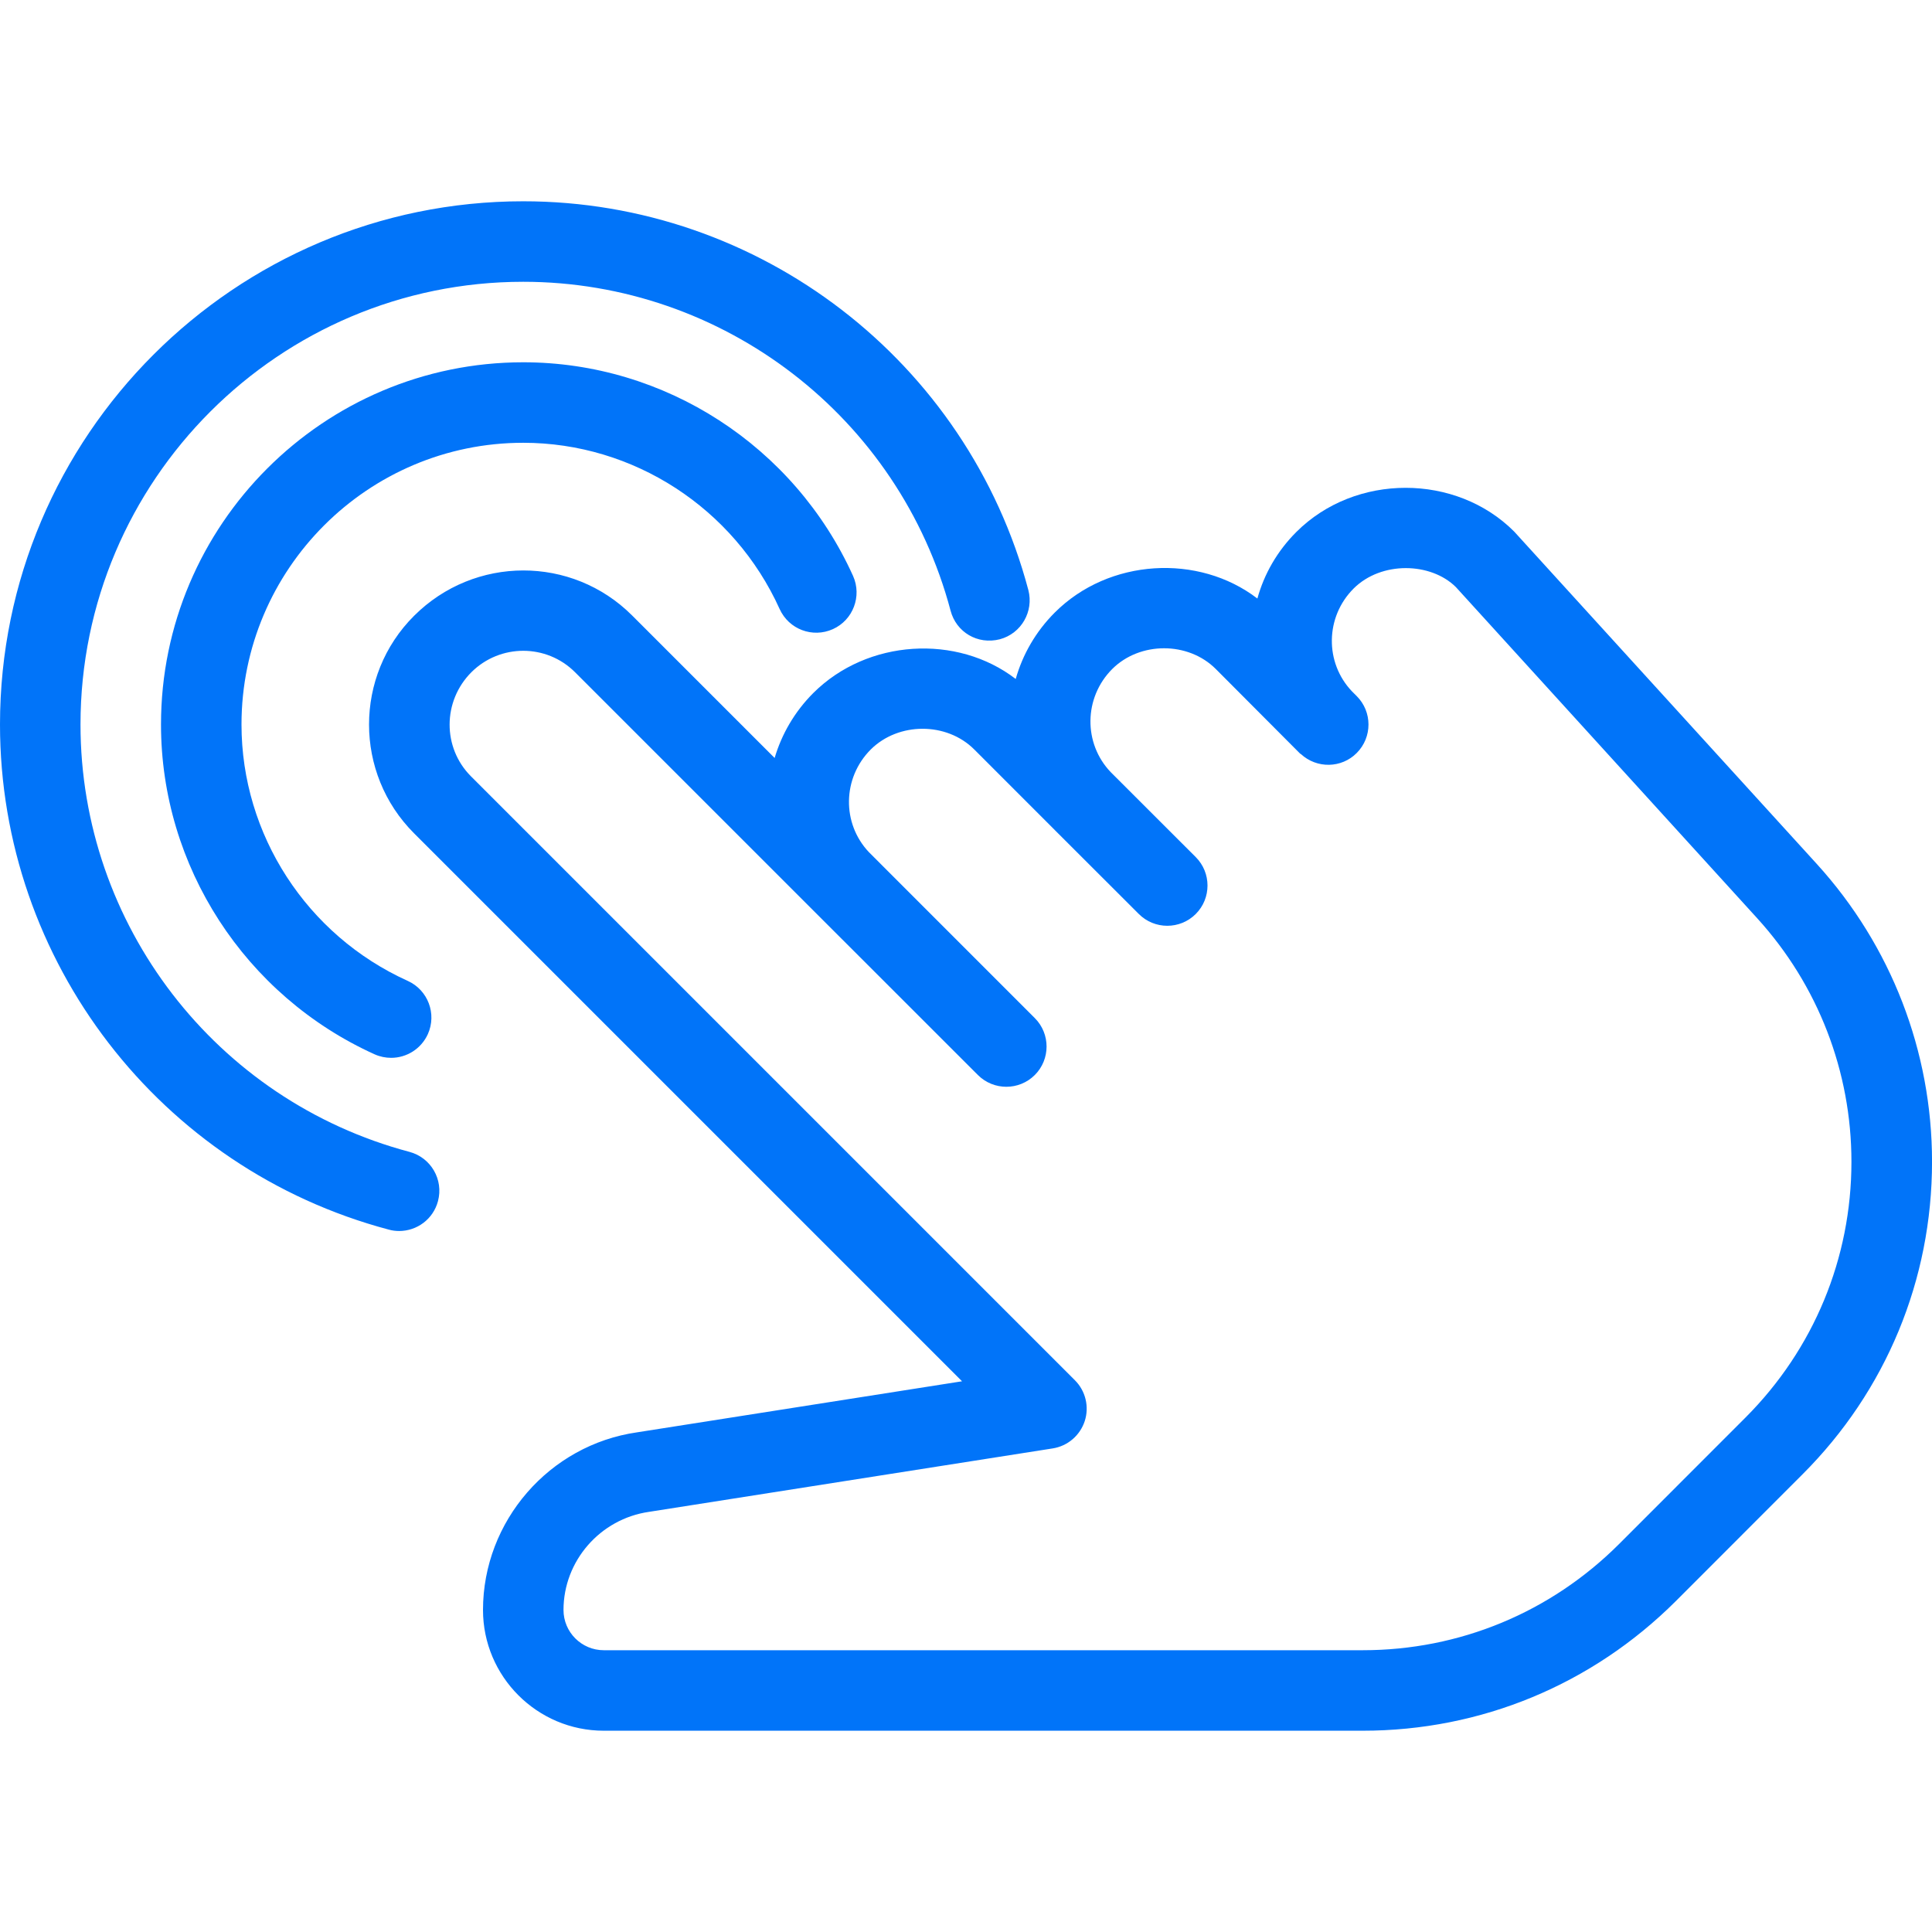
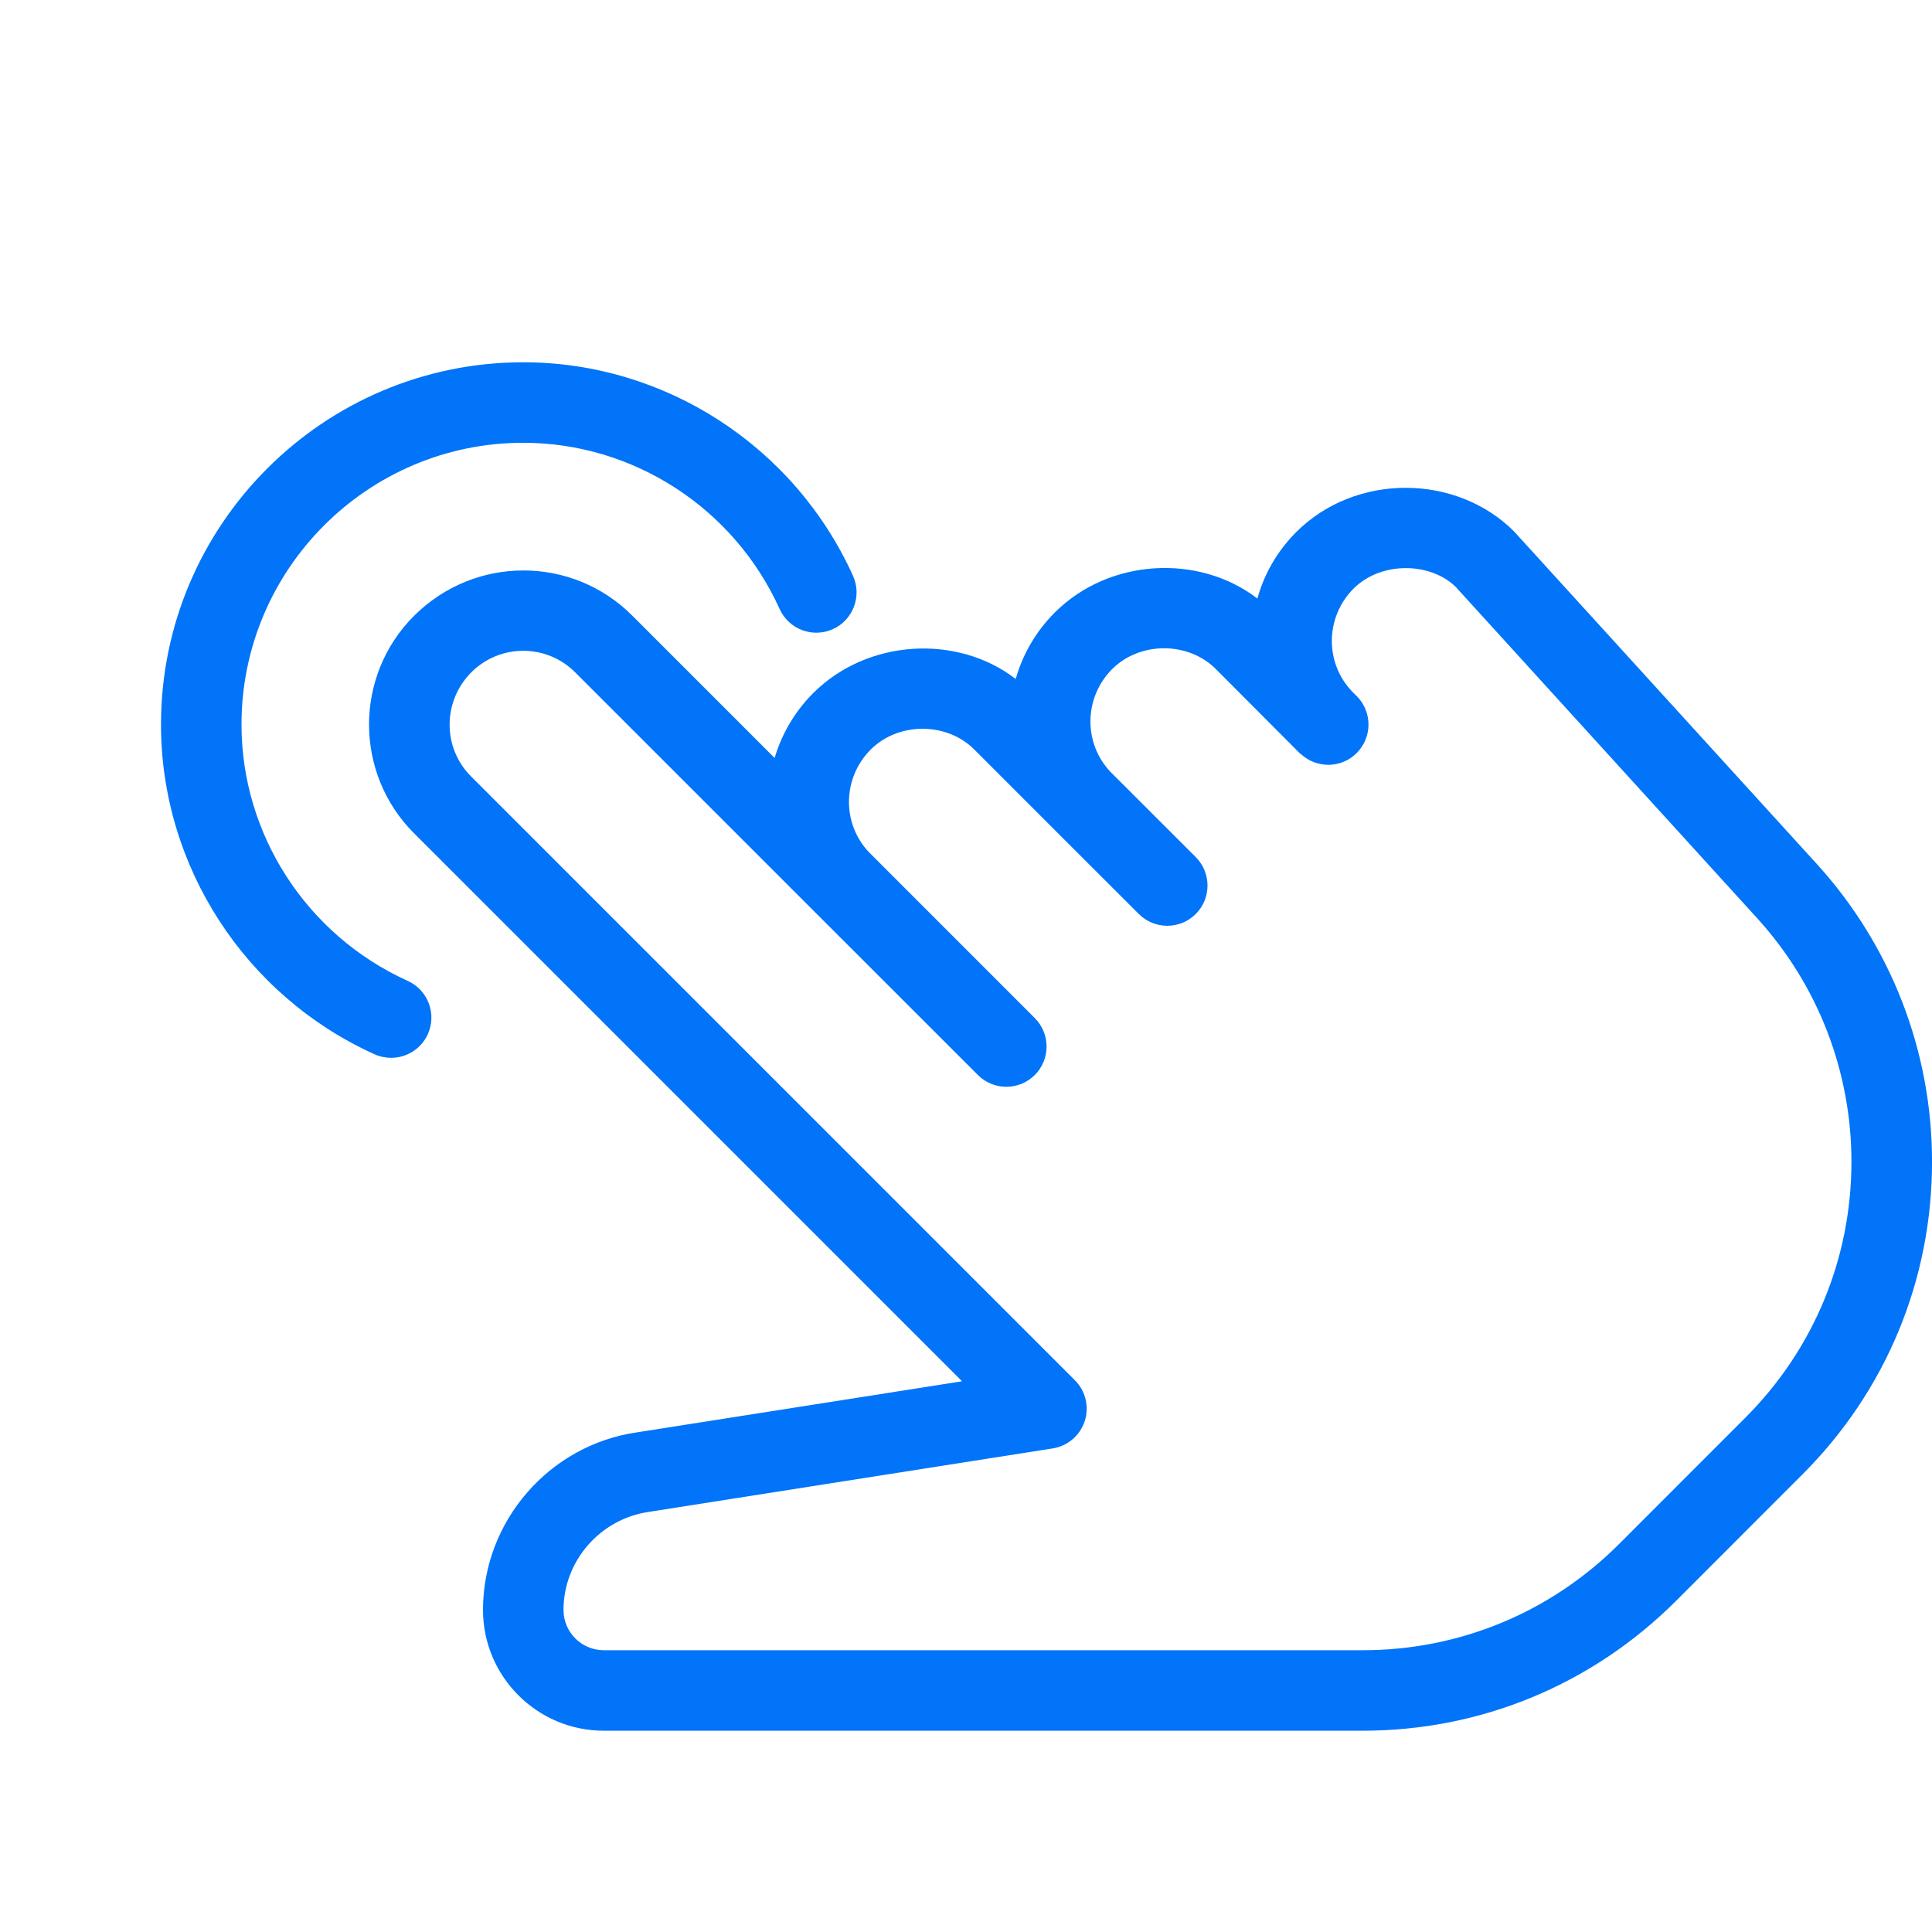
<svg xmlns="http://www.w3.org/2000/svg" width="60" height="60" viewBox="0 0 60 60" fill="none">
  <g clip-path="url(#clip0_705_151)">
    <path d="M56.426 26.835L47.024 16.508C45.221 14.701 42.092 14.688 40.257 16.523C39.664 17.116 39.259 17.828 39.049 18.588C37.224 17.188 34.439 17.341 32.757 19.023C32.164 19.616 31.759 20.328 31.544 21.086C29.724 19.686 26.937 19.846 25.257 21.523C24.675 22.105 24.275 22.803 24.057 23.54L19.628 19.111C17.765 17.251 14.74 17.246 12.858 19.126C10.995 20.985 10.995 24.015 12.858 25.878L29.877 42.897L19.787 44.482C17.058 44.872 15 47.242 15 49.999C15 52.067 16.683 53.749 18.75 53.749H42.322C45.991 53.749 49.444 52.319 52.049 49.719L55.978 45.787C58.573 43.195 60.001 39.745 60.001 36.078C60.001 32.653 58.731 29.37 56.426 26.835ZM54.209 44.022L50.279 47.954C48.151 50.079 45.324 51.249 42.322 51.249H18.75C18.062 51.249 17.5 50.689 17.5 49.999C17.5 48.479 18.635 47.172 20.155 46.952L32.692 44.982C33.157 44.909 33.539 44.582 33.687 44.135C33.832 43.69 33.715 43.197 33.382 42.865L14.625 24.108C13.74 23.221 13.74 21.778 14.64 20.876C15.085 20.433 15.668 20.211 16.25 20.211C16.833 20.211 17.415 20.433 17.86 20.878L25.2 28.218C25.217 28.238 25.24 28.258 25.26 28.278L30.369 33.385C30.857 33.873 31.649 33.873 32.137 33.385C32.624 32.898 32.624 32.105 32.137 31.618L26.985 26.465C26.142 25.575 26.157 24.163 27.042 23.276C27.902 22.421 29.397 22.416 30.257 23.276L32.715 25.735C32.73 25.75 32.742 25.765 32.757 25.778L35.367 28.385C35.855 28.873 36.647 28.873 37.135 28.385C37.622 27.898 37.622 27.105 37.135 26.618L34.495 23.98C33.642 23.09 33.652 21.668 34.542 20.776C35.4 19.921 36.897 19.916 37.757 20.776L40.367 23.395C40.369 23.398 40.369 23.401 40.372 23.401L40.374 23.403C40.395 23.413 40.39 23.411 40.384 23.408C40.384 23.408 40.384 23.41 40.387 23.41C40.389 23.413 40.389 23.413 40.389 23.413C40.392 23.415 40.392 23.415 40.392 23.415H40.394C40.397 23.415 40.397 23.415 40.397 23.415C40.892 23.875 41.662 23.863 42.136 23.383C42.621 22.895 42.621 22.105 42.134 21.618L41.984 21.468C41.139 20.578 41.152 19.163 42.039 18.276C42.899 17.421 44.434 17.458 45.214 18.233L54.574 28.52C56.461 30.595 57.498 33.278 57.498 36.08C57.498 39.077 56.328 41.9 54.209 44.022Z" fill="#0174F9" />
    <path d="M40.385 23.408H40.388C40.385 23.407 40.383 23.406 40.383 23.406C40.385 23.408 40.388 23.408 40.385 23.408Z" fill="#0174F9" />
    <path d="M26.492 17.885C24.669 13.855 20.652 11.251 16.25 11.251C10.047 11.251 5 16.298 5 22.5C5 26.9 7.605 30.92 11.632 32.742C11.8 32.817 11.975 32.852 12.147 32.852C12.625 32.852 13.077 32.577 13.287 32.117C13.57 31.487 13.292 30.747 12.662 30.462C9.527 29.045 7.5 25.92 7.5 22.5C7.5 17.675 11.425 13.751 16.25 13.751C19.669 13.751 22.794 15.778 24.212 18.913C24.497 19.543 25.234 19.823 25.867 19.538C26.494 19.255 26.774 18.513 26.492 17.885Z" fill="#0174F9" />
-     <path d="M31.936 18.323C30.049 11.216 23.596 6.251 16.249 6.251C7.29 6.251 0 13.541 0 22.5C0 29.848 4.965 36.3 12.075 38.187C12.182 38.217 12.29 38.23 12.395 38.23C12.95 38.23 13.454 37.862 13.602 37.302C13.78 36.635 13.384 35.95 12.715 35.772C6.702 34.175 2.5 28.718 2.5 22.5C2.5 14.918 8.67 8.751 16.249 8.751C22.464 8.751 27.924 12.951 29.521 18.965C29.696 19.631 30.359 20.03 31.051 19.853C31.716 19.675 32.111 18.991 31.936 18.323Z" fill="#0174F9" />
  </g>
  <defs>
    <clipPath id="clip0_705_151">
      <rect width="60" height="60" fill="white" />
    </clipPath>
  </defs>
</svg>